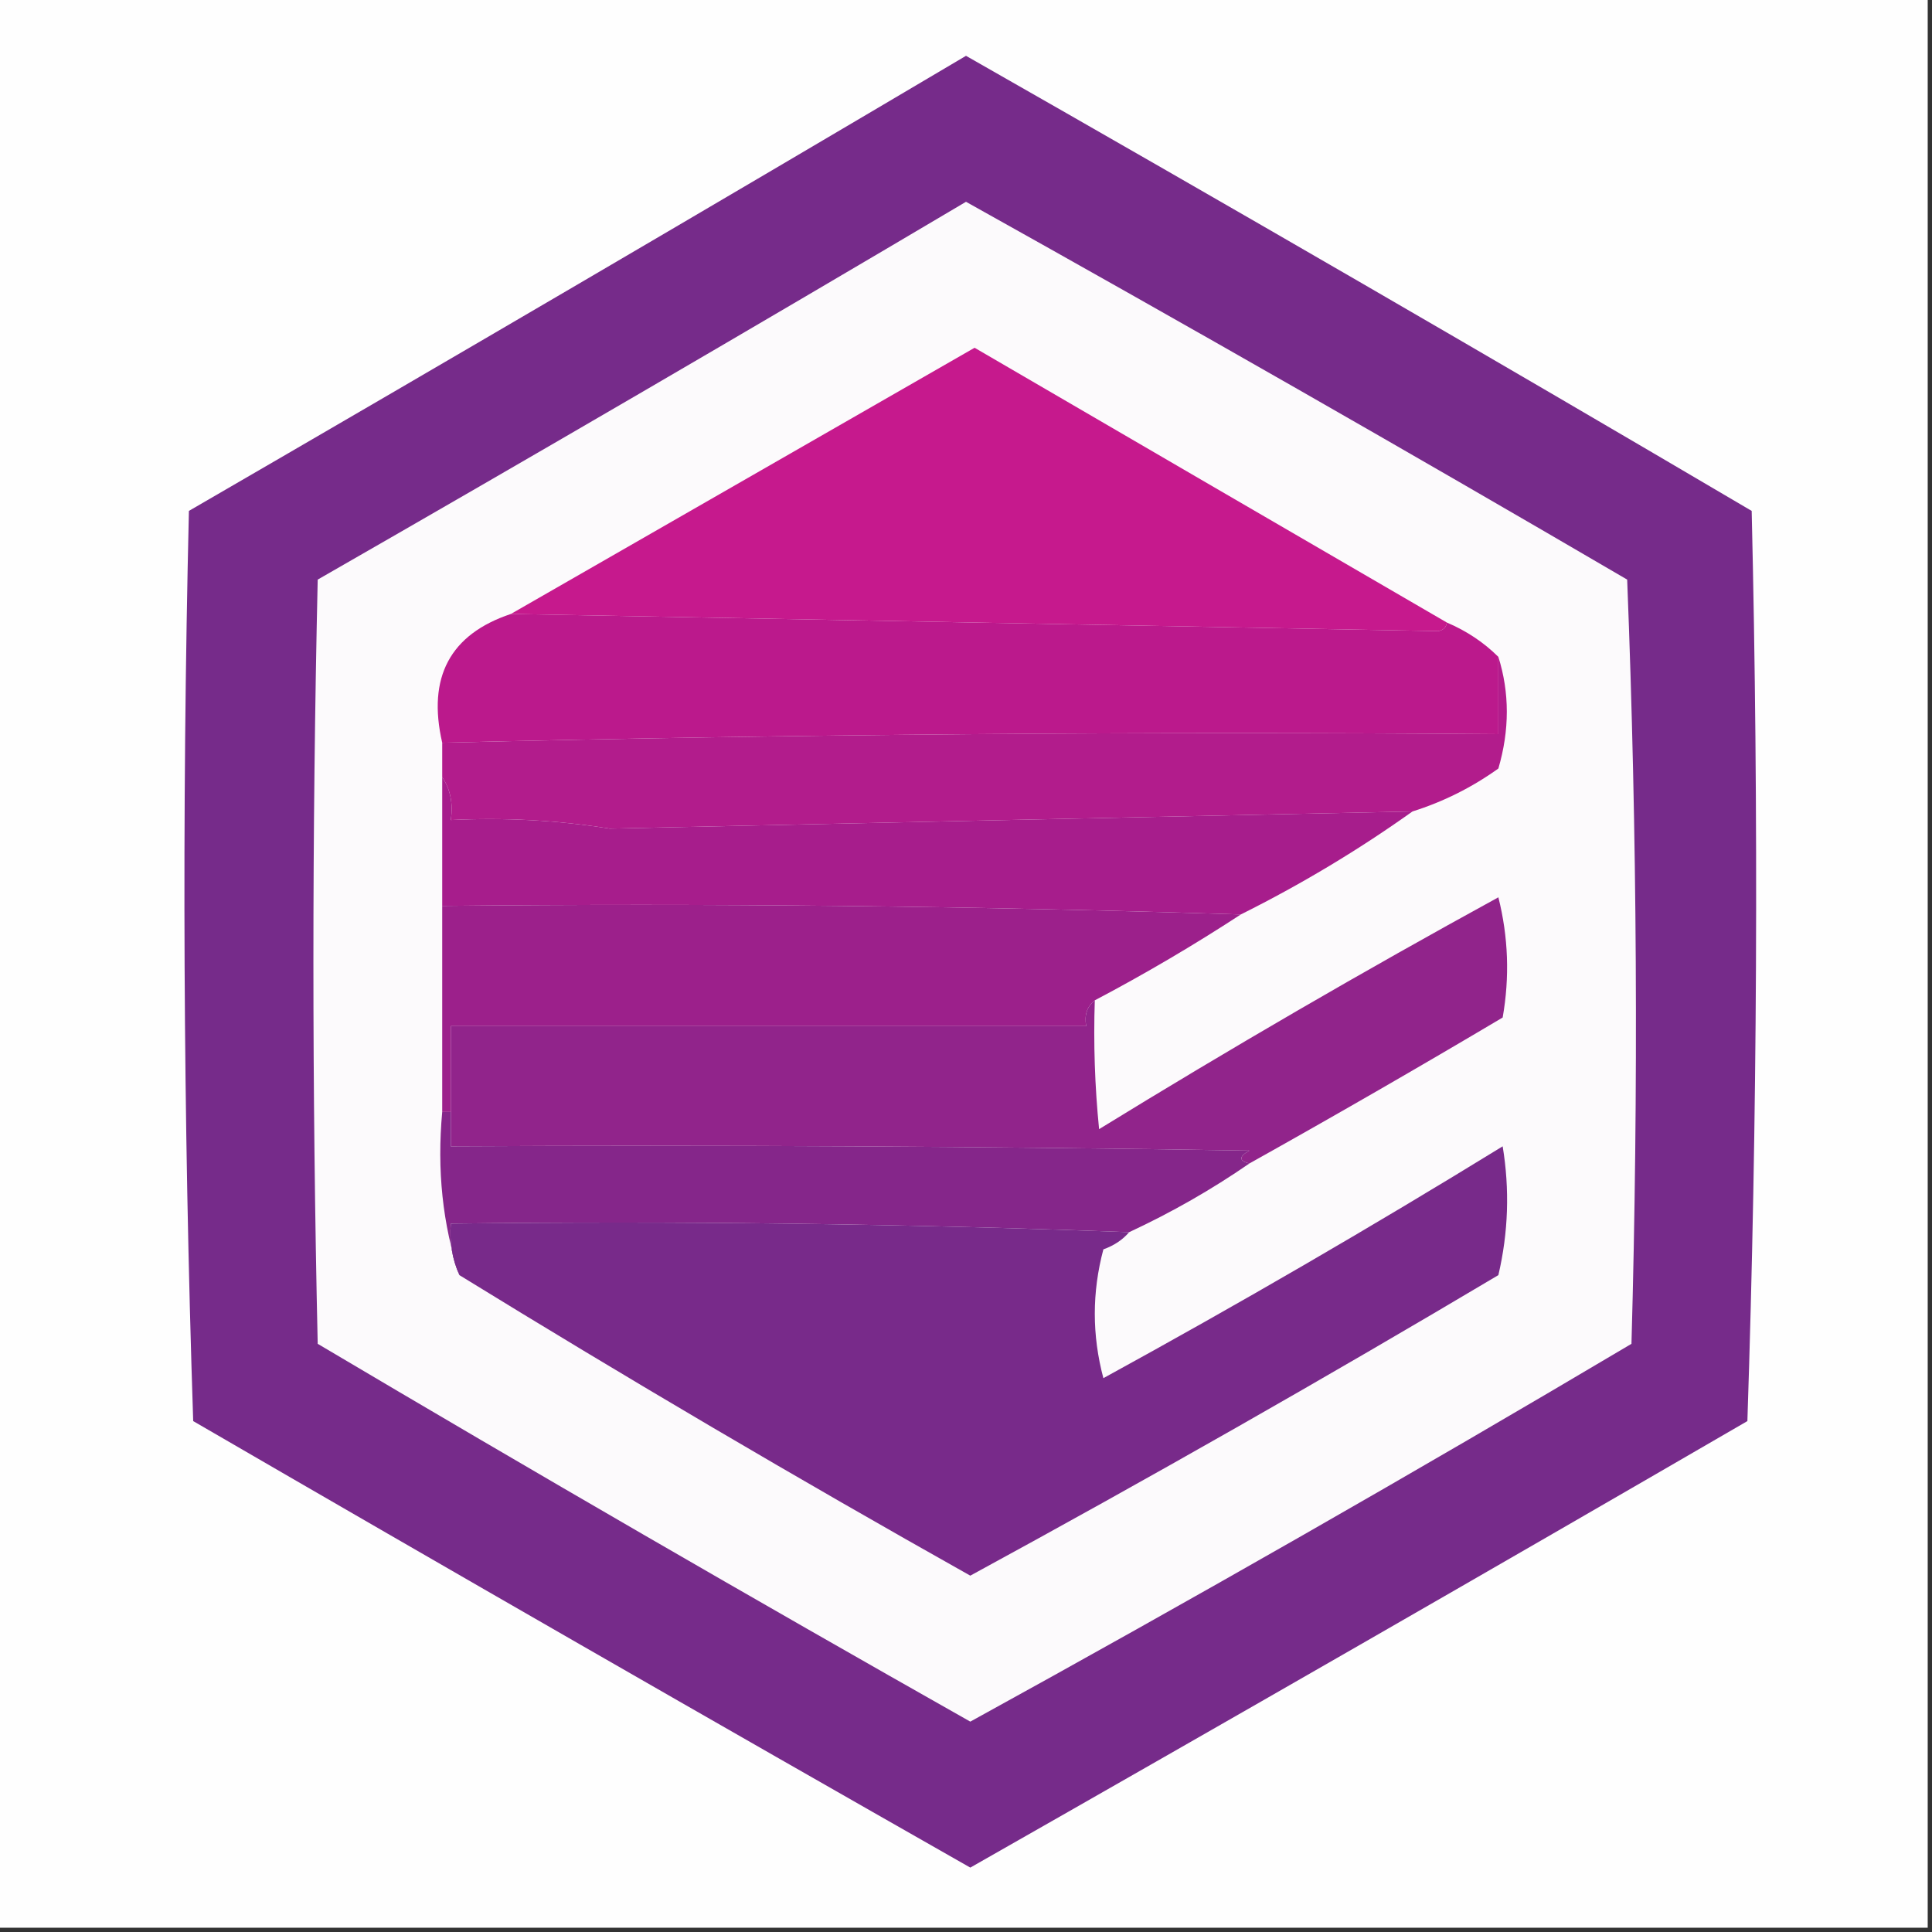
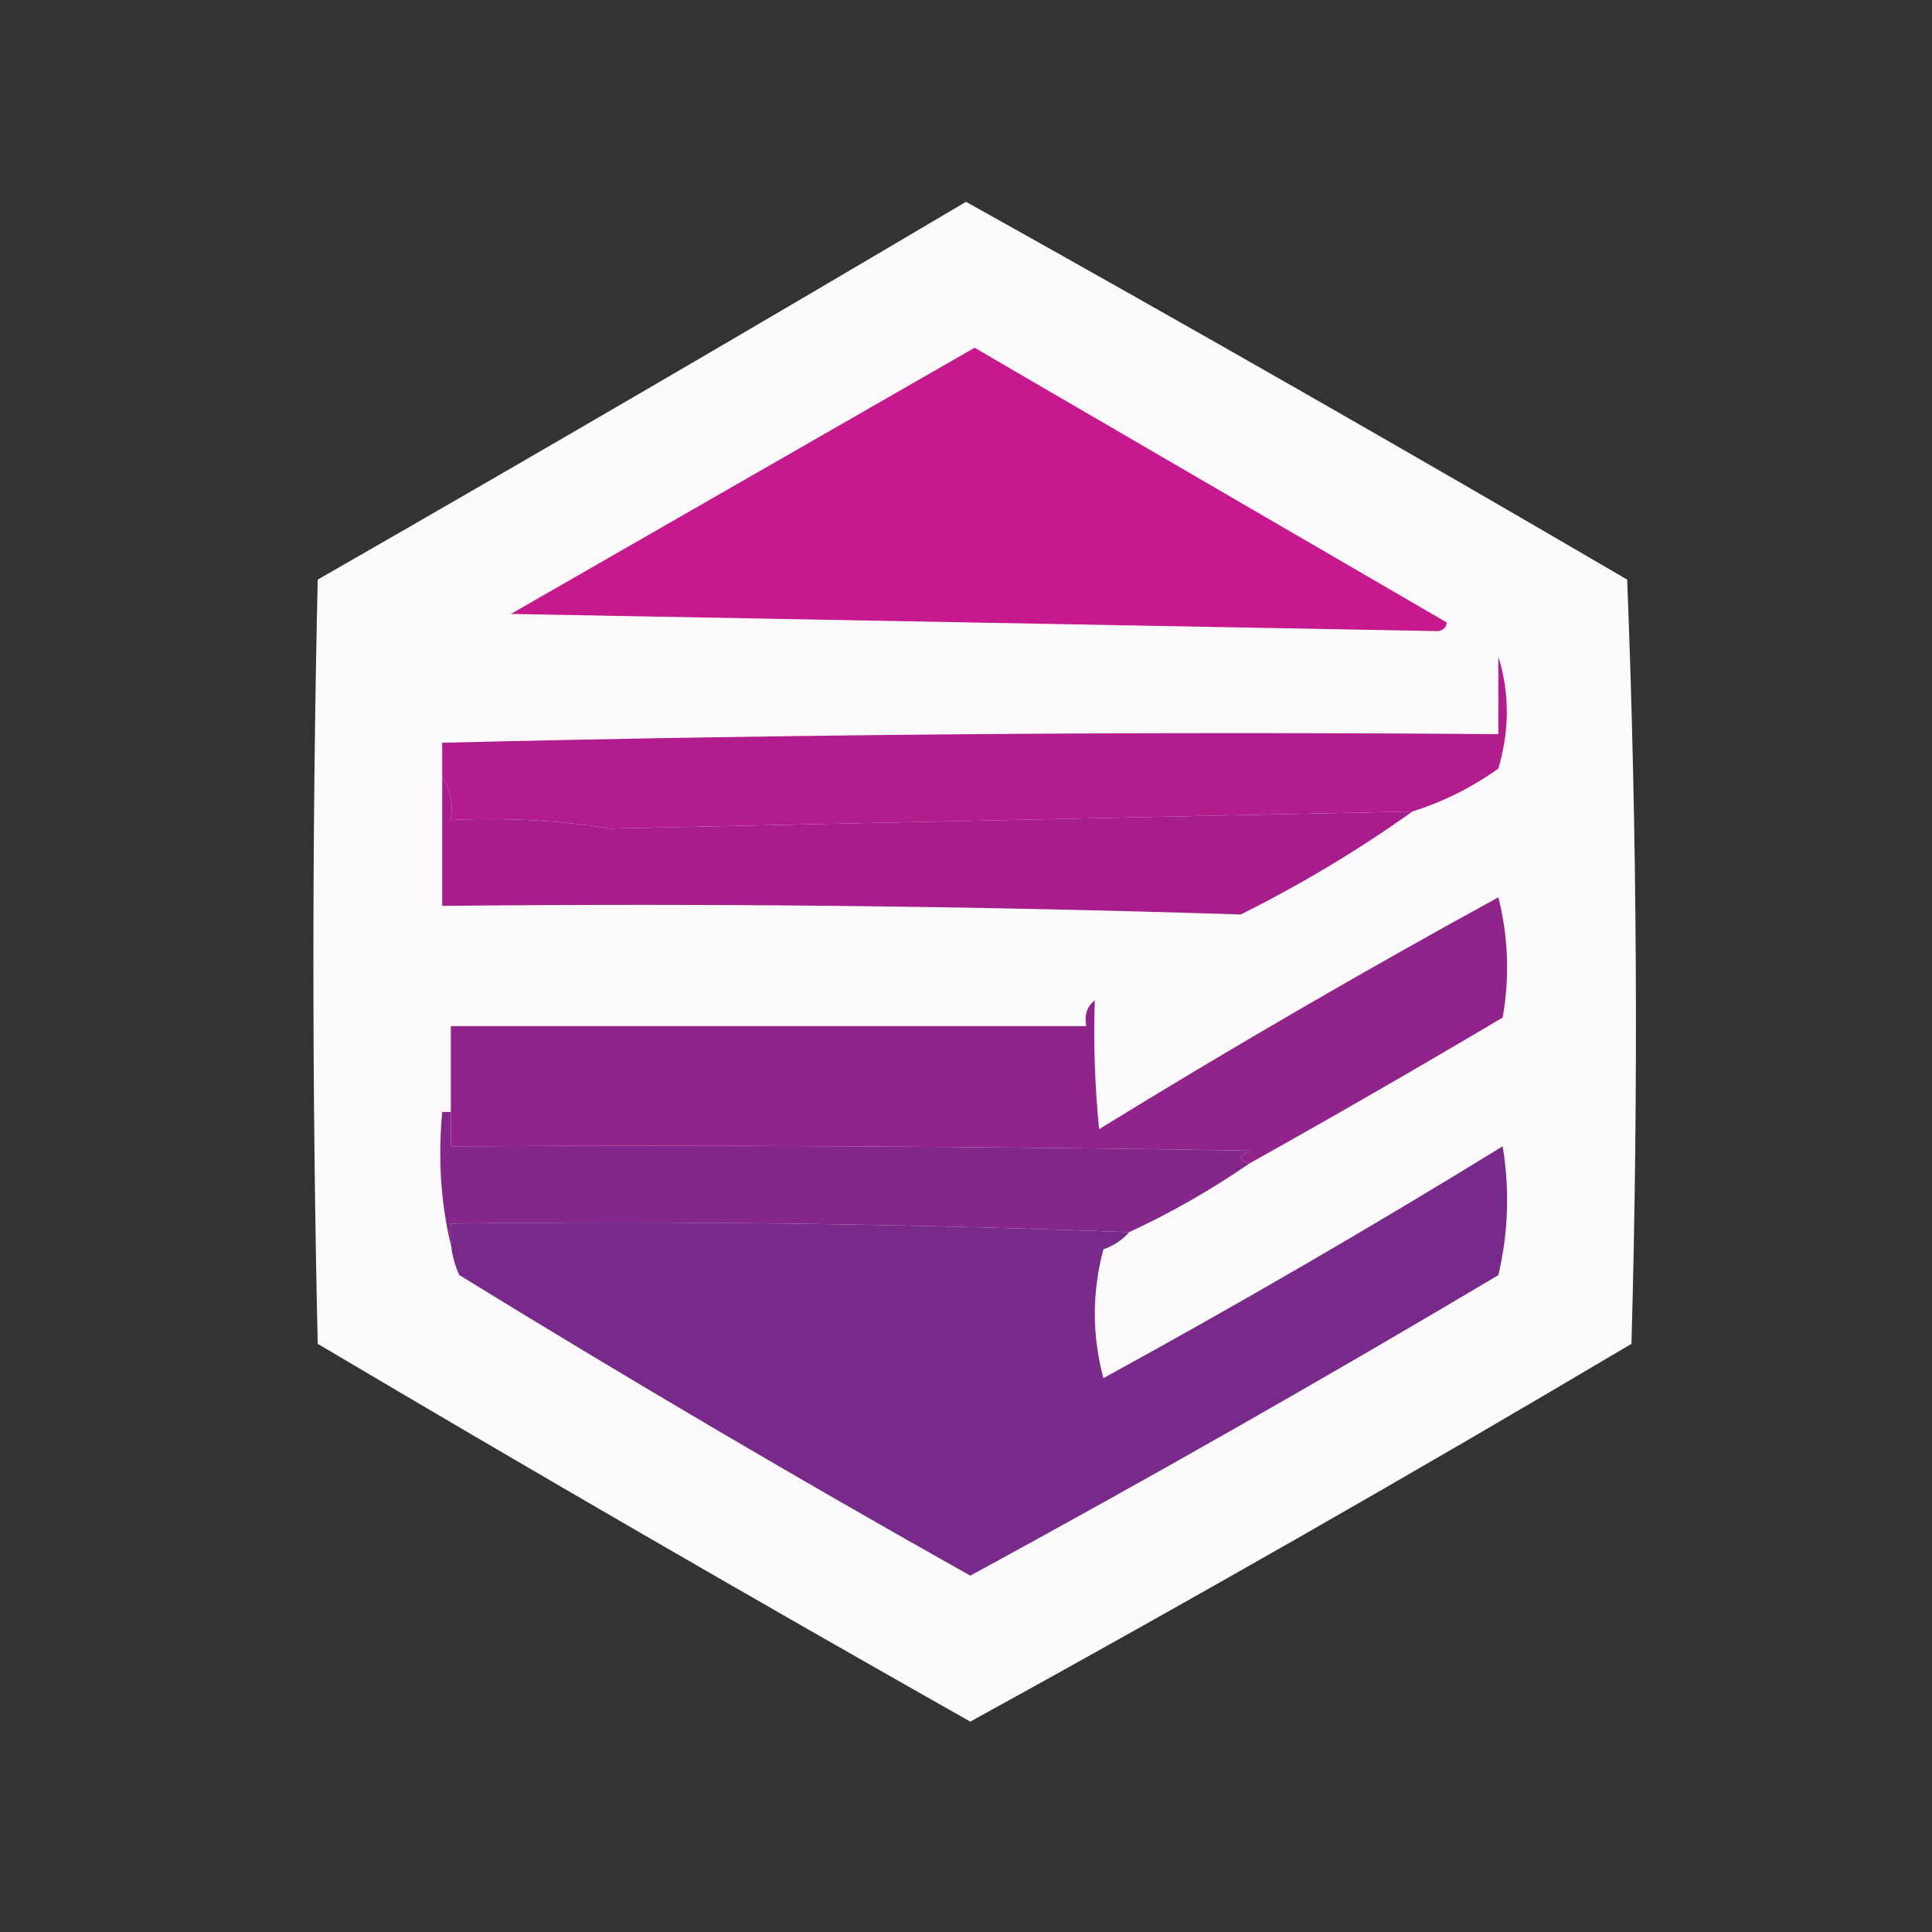
<svg xmlns="http://www.w3.org/2000/svg" version="1.1" width="225px" height="225px">
  <rect width="100%" height="100%" fill="#333333" stroke="none" />
  <g>
-     <path fill="#fefefe" d="M -0.5,-0.5 C 74.5,-0.5 149.5,-0.5 224.5,-0.5C 224.5,74.5 224.5,149.5 224.5,224.5C 149.5,224.5 74.5,224.5 -0.5,224.5C -0.5,149.5 -0.5,74.5 -0.5,-0.5 Z" />
-   </g>
+     </g>
  <g>
-     <path fill="#762b8a" d="M 112.5,6.5 C 143.112,23.939 173.612,41.606 204,59.5C 204.833,94.838 204.667,130.171 203.5,165.5C 173.399,182.967 143.232,200.3 113,217.5C 82.768,200.3 52.601,182.967 22.5,165.5C 21.333,130.171 21.167,94.838 22,59.5C 52.312,41.933 82.478,24.266 112.5,6.5 Z" />
-   </g>
+     </g>
  <g>
    <path fill="#fcfafc" d="M 112.5,23.5 C 138.275,37.89 163.941,52.557 189.5,67.5C 190.667,97.161 190.833,126.828 190,156.5C 164.581,171.583 138.914,186.249 113,200.5C 87.519,186.093 62.186,171.426 37,156.5C 36.333,126.833 36.333,97.167 37,67.5C 62.336,52.97 87.502,38.303 112.5,23.5 Z" />
  </g>
  <g>
    <path fill="#c6198d" d="M 168.5,72.5 C 168.44,73.043 168.107,73.376 167.5,73.5C 131.373,72.84 95.373,72.173 59.5,71.5C 77.473,61.178 95.473,50.845 113.5,40.5C 131.851,51.194 150.184,61.861 168.5,72.5 Z" />
  </g>
  <g>
-     <path fill="#bb198c" d="M 59.5,71.5 C 95.373,72.173 131.373,72.84 167.5,73.5C 168.107,73.376 168.44,73.043 168.5,72.5C 170.795,73.475 172.795,74.808 174.5,76.5C 174.5,79.5 174.5,82.5 174.5,85.5C 133.428,85.173 92.428,85.506 51.5,86.5C 49.743,78.87 52.41,73.87 59.5,71.5 Z" />
-   </g>
+     </g>
  <g>
    <path fill="#b21c8c" d="M 174.5,76.5 C 175.811,80.683 175.811,85.016 174.5,89.5C 171.423,91.705 168.09,93.372 164.5,94.5C 133.303,95.156 102.137,95.822 71,96.5C 64.924,95.524 58.758,95.19 52.5,95.5C 52.785,93.585 52.451,91.919 51.5,90.5C 51.5,89.167 51.5,87.833 51.5,86.5C 92.428,85.506 133.428,85.173 174.5,85.5C 174.5,82.5 174.5,79.5 174.5,76.5 Z" />
  </g>
  <g>
    <path fill="#a71d8c" d="M 51.5,90.5 C 52.451,91.919 52.785,93.585 52.5,95.5C 58.758,95.19 64.924,95.524 71,96.5C 102.137,95.822 133.303,95.156 164.5,94.5C 158.201,98.989 151.534,102.988 144.5,106.5C 113.573,105.508 82.573,105.175 51.5,105.5C 51.5,100.5 51.5,95.5 51.5,90.5 Z" />
  </g>
  <g>
-     <path fill="#9c208b" d="M 51.5,105.5 C 82.573,105.175 113.573,105.508 144.5,106.5C 139.033,110.071 133.367,113.404 127.5,116.5C 126.596,117.209 126.263,118.209 126.5,119.5C 101.833,119.5 77.167,119.5 52.5,119.5C 52.5,122.833 52.5,126.167 52.5,129.5C 52.167,129.5 51.833,129.5 51.5,129.5C 51.5,121.5 51.5,113.5 51.5,105.5 Z" />
-   </g>
+     </g>
  <g>
    <path fill="#91248b" d="M 145.5,135.5 C 144.262,135.19 144.262,134.69 145.5,134C 114.502,133.5 83.502,133.333 52.5,133.5C 52.5,132.167 52.5,130.833 52.5,129.5C 52.5,126.167 52.5,122.833 52.5,119.5C 77.167,119.5 101.833,119.5 126.5,119.5C 126.263,118.209 126.596,117.209 127.5,116.5C 127.334,121.511 127.501,126.511 128,131.5C 143.254,122.121 158.754,113.121 174.5,104.5C 175.662,109.131 175.828,113.798 175,118.5C 165.221,124.305 155.388,129.971 145.5,135.5 Z" />
  </g>
  <g>
    <path fill="#85268a" d="M 51.5,129.5 C 51.833,129.5 52.167,129.5 52.5,129.5C 52.5,130.833 52.5,132.167 52.5,133.5C 83.502,133.333 114.502,133.5 145.5,134C 144.262,134.69 144.262,135.19 145.5,135.5C 141.113,138.531 136.446,141.197 131.5,143.5C 105.241,142.51 78.908,142.176 52.5,142.5C 52.325,144.621 52.659,146.621 53.5,148.5C 51.544,142.588 50.877,136.255 51.5,129.5 Z" />
  </g>
  <g>
    <path fill="#782a8a" d="M 53.5,148.5 C 52.659,146.621 52.325,144.621 52.5,142.5C 78.908,142.176 105.241,142.51 131.5,143.5C 130.739,144.391 129.739,145.058 128.5,145.5C 127.167,150.5 127.167,155.5 128.5,160.5C 144.246,151.879 159.746,142.879 175,133.5C 175.829,138.533 175.662,143.533 174.5,148.5C 154.228,160.553 133.728,172.22 113,183.5C 92.873,172.192 73.04,160.525 53.5,148.5 Z" />
  </g>
</svg>